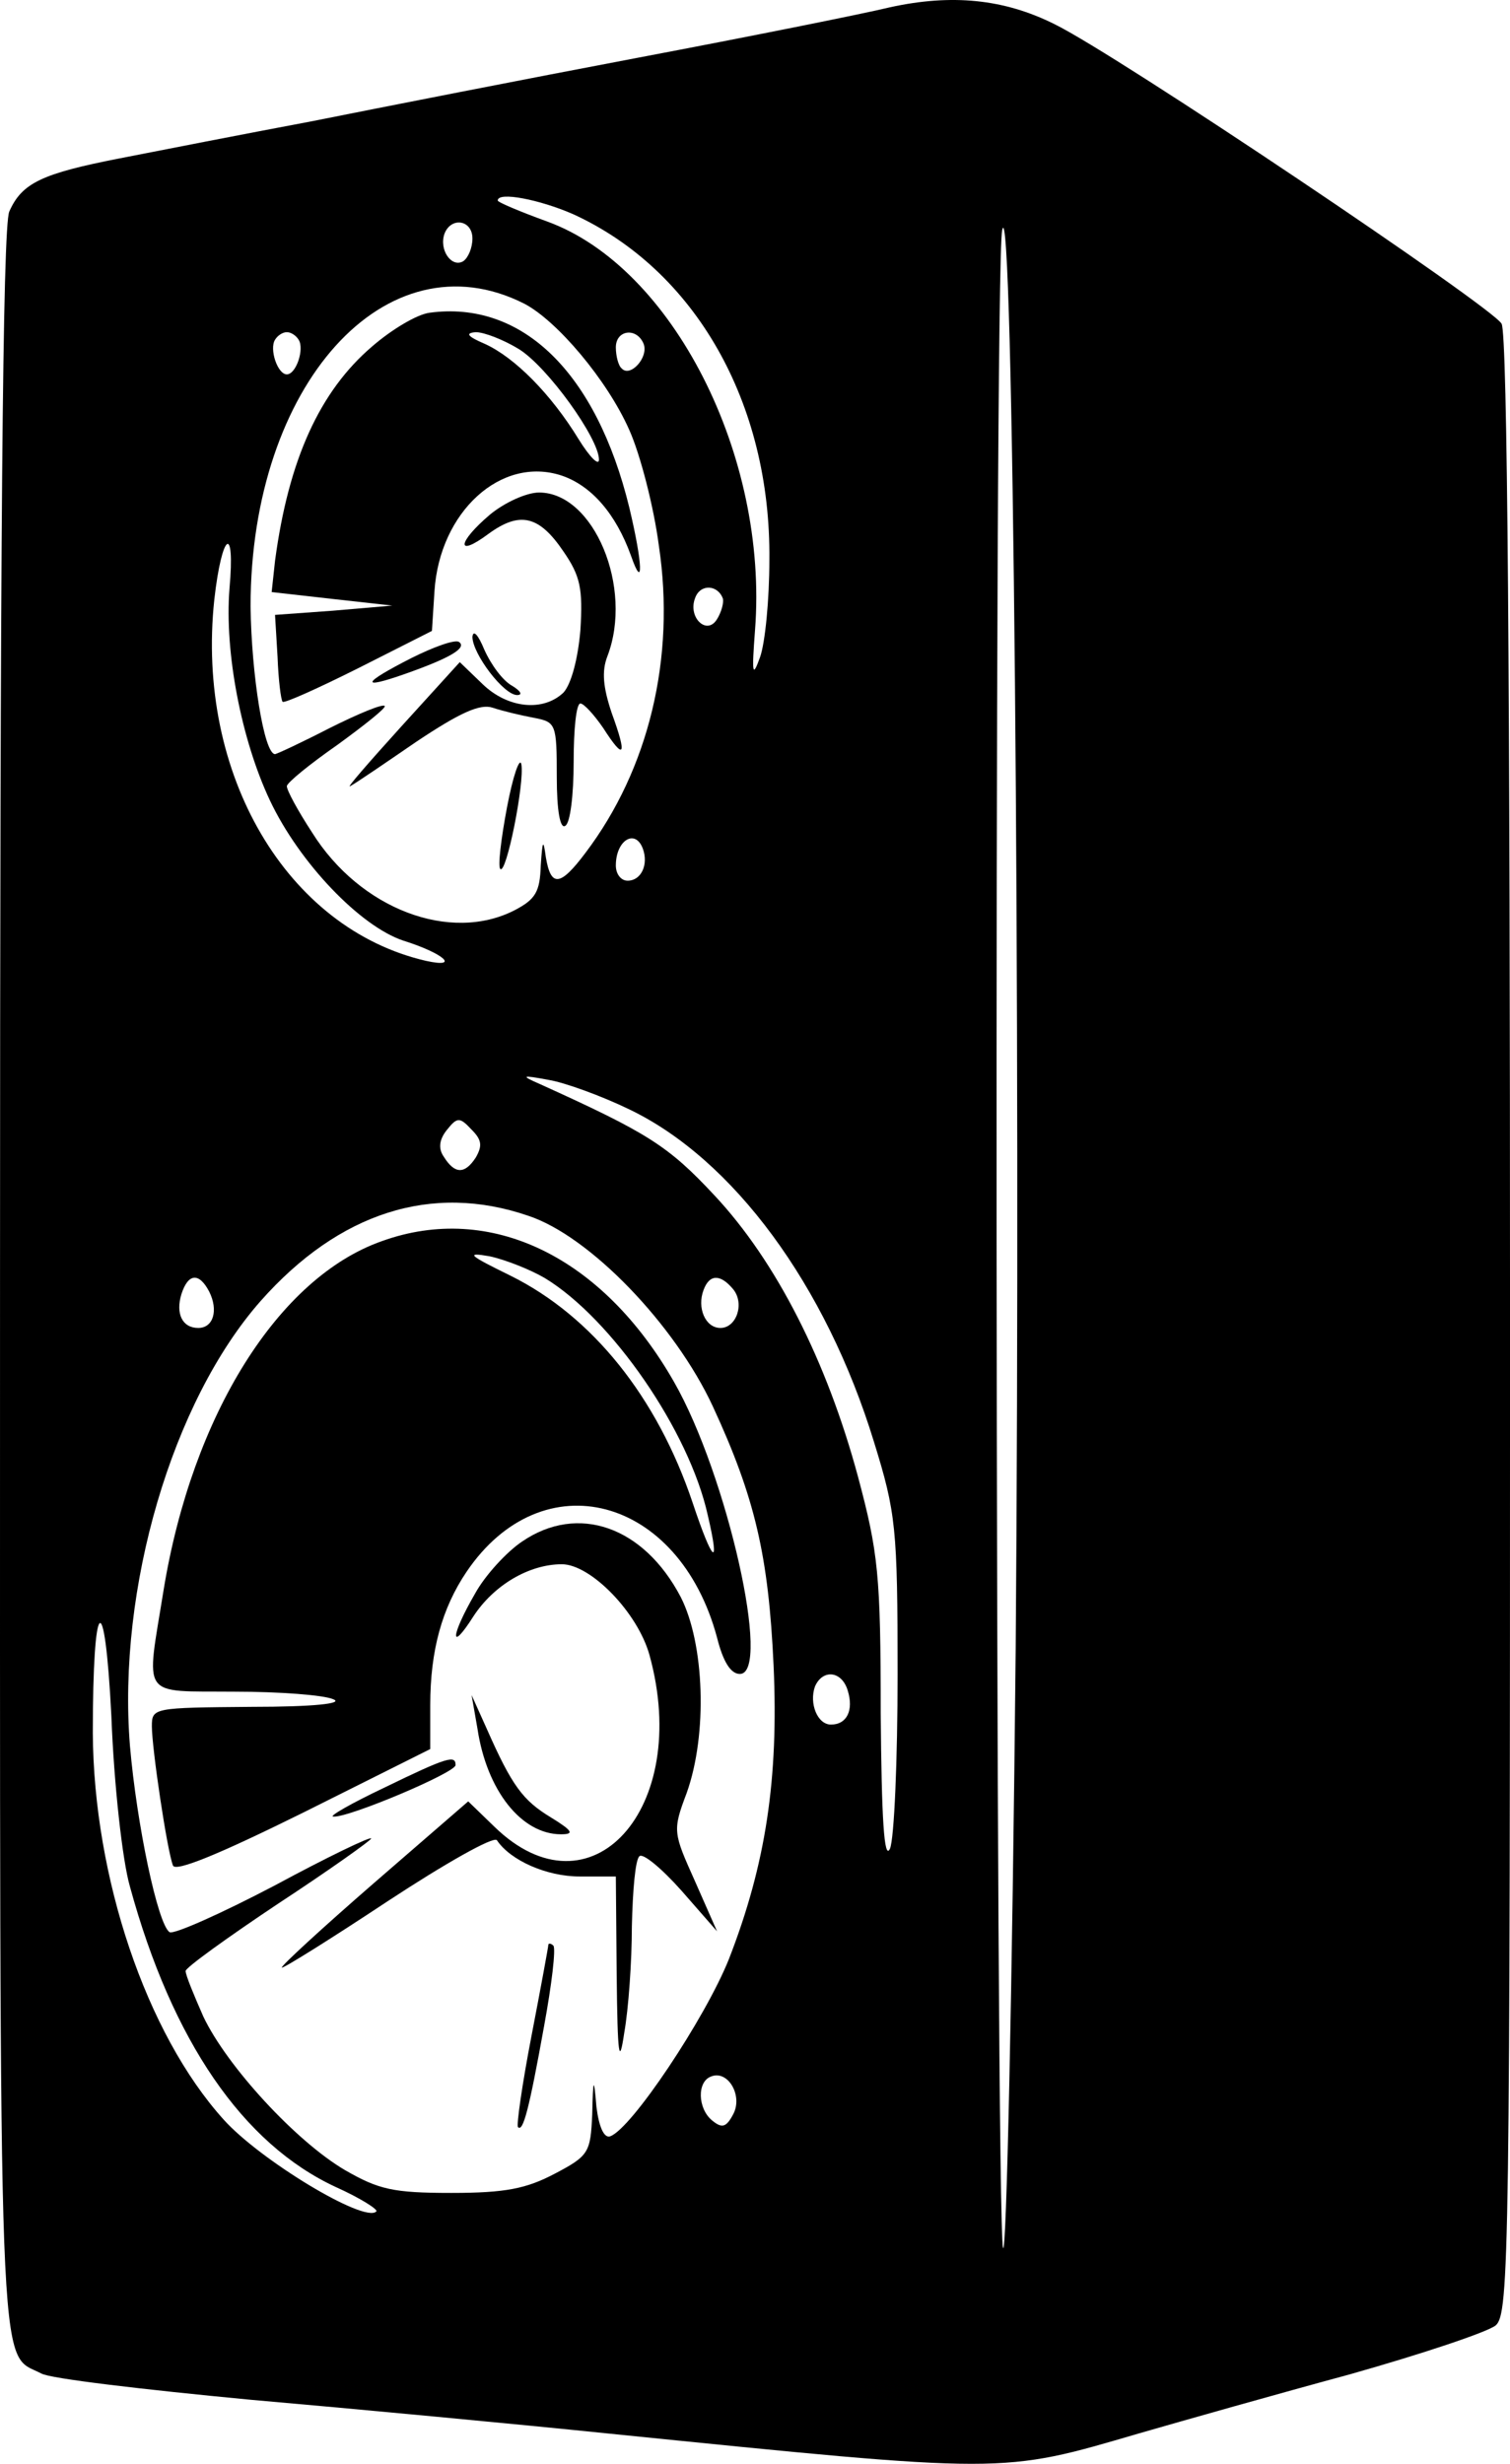
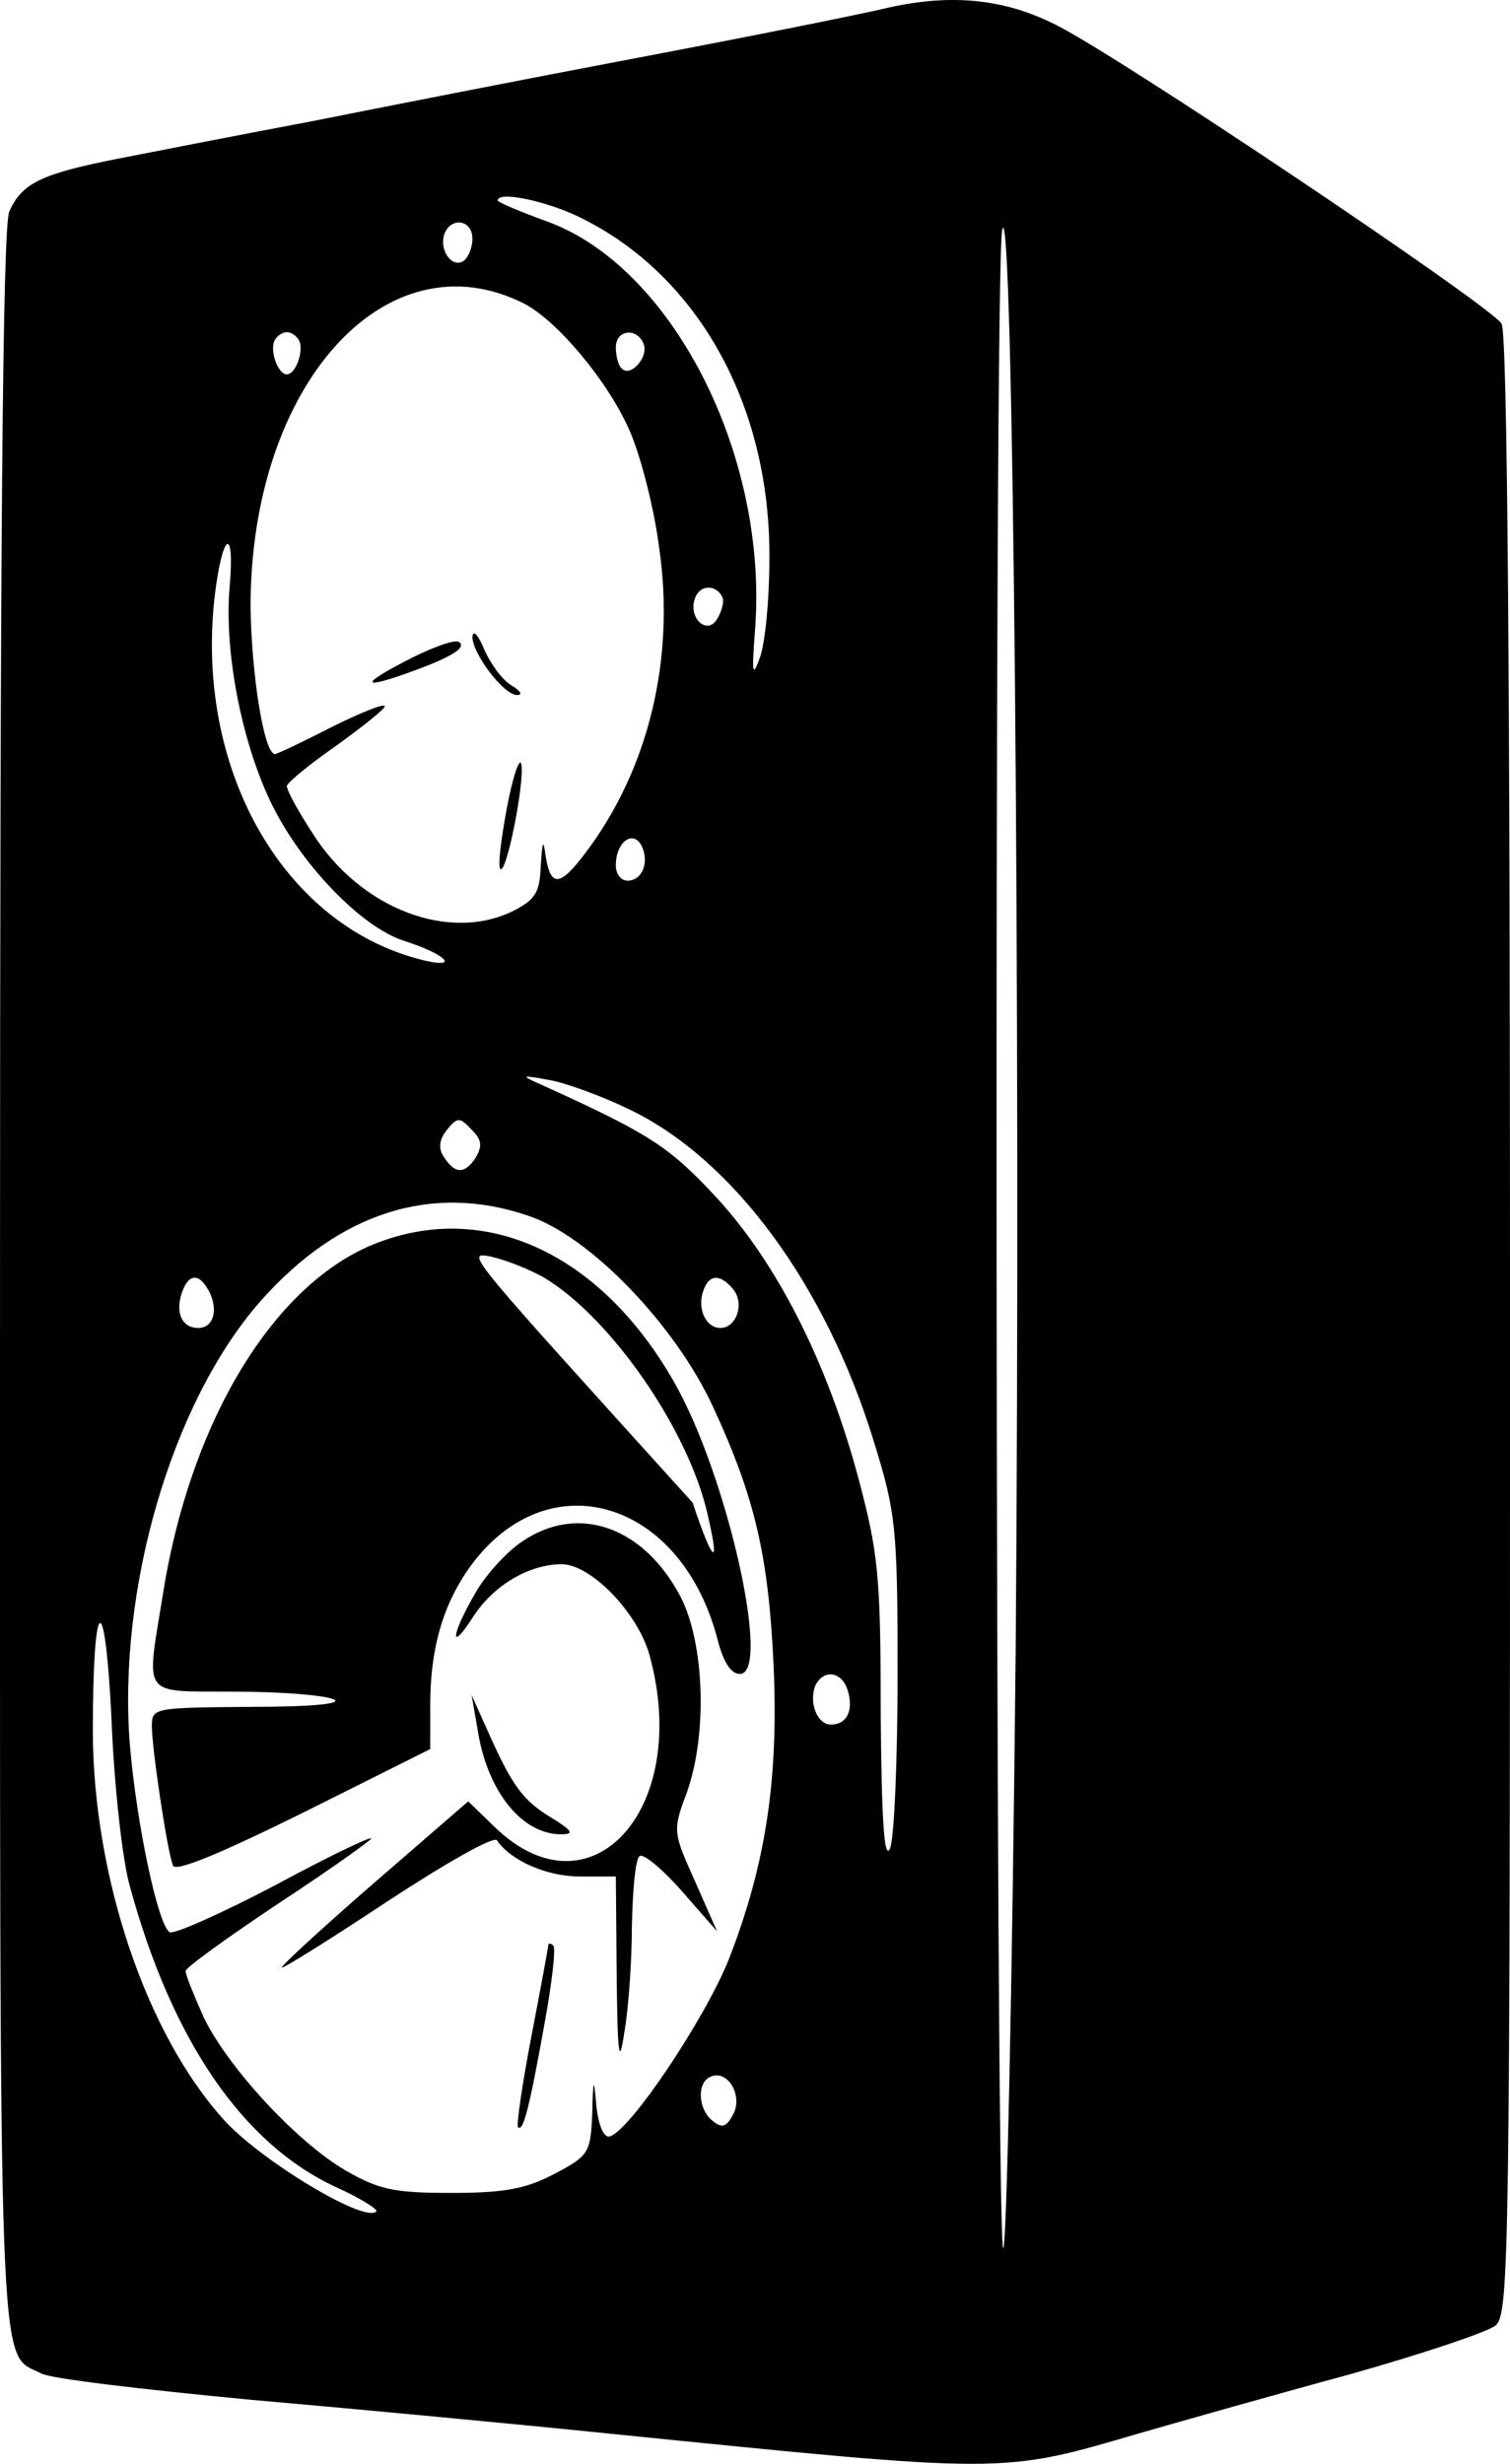
<svg xmlns="http://www.w3.org/2000/svg" width="179" height="292" viewBox="0 0 179 292" fill="none">
  <path d="M105.503 0.863C102.203 1.663 88.703 4.363 75.503 6.863C62.303 9.363 45.003 12.763 37.003 14.363C29.003 15.863 18.803 17.863 14.203 18.763C5.003 20.563 2.603 21.663 1.103 25.063C0.303 26.763 0.003 65.463 0.003 151.663C0.003 285.663 -0.297 278.563 4.903 281.263C5.903 281.863 17.003 283.163 29.603 284.363C42.203 285.463 61.303 287.263 72.003 288.363C119.503 293.163 118.603 293.163 135.003 288.363C140.203 286.863 151.503 283.663 160.003 281.363C168.503 278.963 176.303 276.363 177.303 275.563C178.903 274.163 179.003 267.263 179.003 157.163C179.003 81.063 178.703 39.563 178.003 38.363C176.903 36.363 132.403 6.463 125.003 2.863C119.003 -0.137 112.803 -0.737 105.503 0.863ZM67.903 25.363C82.403 31.963 91.403 47.763 91.203 66.363C91.203 71.063 90.703 76.163 90.103 77.863C89.203 80.363 89.103 79.963 89.503 74.663C91.103 53.963 79.703 31.663 64.903 26.263C61.603 25.063 59.003 23.963 59.003 23.763C59.003 22.663 64.003 23.663 67.903 25.363ZM120.403 195.363C120.003 235.763 119.303 267.763 118.903 266.363C118.003 263.063 117.803 31.563 118.803 27.263C120.103 21.163 121.003 120.363 120.403 195.363ZM56.003 28.263C56.003 29.363 55.503 30.563 54.903 30.963C53.503 31.763 52.003 29.563 52.703 27.663C53.503 25.663 56.003 26.063 56.003 28.263ZM62.103 35.963C66.003 37.963 72.003 45.063 74.603 50.963C75.903 53.863 77.503 60.063 78.103 64.663C80.103 77.963 76.903 91.163 69.403 101.063C66.403 105.063 65.303 105.163 64.703 101.563C64.403 99.363 64.303 99.563 64.103 102.563C64.003 105.663 63.503 106.563 61.003 107.863C53.403 111.763 42.703 107.763 37.003 98.663C35.303 96.063 34.003 93.663 34.003 93.163C34.003 92.763 36.703 90.563 40.003 88.263C43.303 85.863 45.803 83.863 45.603 83.663C45.403 83.363 42.503 84.563 39.103 86.263C35.803 87.963 32.803 89.363 32.603 89.363C31.303 89.363 29.803 79.963 29.703 71.863C29.703 45.563 45.803 27.763 62.103 35.963ZM35.403 40.263C36.103 41.363 35.103 44.363 34.003 44.363C32.903 44.363 31.903 41.363 32.603 40.263C32.903 39.763 33.503 39.363 34.003 39.363C34.503 39.363 35.103 39.763 35.403 40.263ZM76.303 40.763C76.903 42.363 74.703 44.763 73.703 43.663C73.303 43.363 73.003 42.163 73.003 41.163C73.003 39.063 75.503 38.763 76.303 40.763ZM27.203 69.763C26.603 77.263 28.603 87.663 32.003 94.863C35.503 102.263 42.703 109.763 47.803 111.463C52.603 112.963 54.603 114.763 50.503 113.863C34.003 110.063 23.203 91.763 25.403 71.063C26.303 63.063 27.903 61.963 27.203 69.763ZM85.703 70.963C85.803 71.463 85.503 72.563 85.003 73.363C83.803 75.363 81.503 73.163 82.403 70.863C83.003 69.163 85.103 69.263 85.703 70.963ZM76.203 100.563C76.903 102.463 76.003 104.363 74.403 104.363C73.603 104.363 73.003 103.563 73.003 102.563C73.003 99.563 75.303 98.163 76.203 100.563ZM74.603 131.463C86.903 137.363 97.903 152.263 103.603 170.863C106.203 179.263 106.403 181.063 106.403 198.363C106.403 208.563 106.003 217.863 105.503 219.063C104.803 220.563 104.503 215.463 104.403 203.063C104.403 186.563 104.103 183.963 101.703 174.963C98.003 161.263 92.003 149.463 84.703 141.663C79.203 135.763 76.803 134.263 64.003 128.463C61.703 127.463 61.803 127.363 65.003 127.963C66.903 128.263 71.303 129.863 74.603 131.463ZM56.403 137.163C55.103 139.163 53.903 139.163 52.603 137.063C51.903 136.063 52.103 134.963 53.003 133.863C54.203 132.363 54.503 132.363 55.903 133.863C57.103 135.063 57.203 135.763 56.403 137.163ZM62.603 144.063C69.903 146.463 80.003 156.963 84.503 166.663C89.503 177.463 91.103 184.363 91.703 197.363C92.303 210.763 90.803 220.863 86.403 232.163C83.603 239.163 74.803 252.363 72.303 253.163C71.603 253.363 71.003 252.063 70.703 249.663C70.403 246.063 70.303 246.163 70.203 250.563C70.003 255.063 69.803 255.463 65.803 257.563C62.403 259.363 59.903 259.863 53.503 259.863C46.603 259.863 44.903 259.463 40.903 257.163C35.103 253.763 26.903 244.863 24.103 238.963C23.003 236.463 22.003 234.063 22.003 233.563C22.003 233.163 27.003 229.563 33.003 225.563C39.103 221.563 44.003 218.063 44.003 217.863C44.003 217.563 38.803 220.063 32.503 223.463C26.203 226.763 20.603 229.263 20.103 228.963C18.703 228.063 16.203 216.163 15.403 206.863C13.903 188.263 20.403 166.063 30.903 154.163C40.203 143.663 51.203 140.163 62.603 144.063ZM24.803 153.063C25.903 155.263 25.303 157.363 23.503 157.363C21.603 157.363 20.803 155.663 21.503 153.363C22.303 150.863 23.603 150.763 24.803 153.063ZM86.903 152.763C88.303 154.463 87.303 157.363 85.403 157.363C83.603 157.363 82.603 154.963 83.403 152.863C84.103 150.963 85.403 150.963 86.903 152.763ZM15.403 223.563C20.403 241.863 28.803 254.063 39.803 259.163C42.703 260.463 44.903 261.863 44.603 262.063C43.203 263.463 30.803 255.963 26.503 251.163C17.303 240.963 11.103 222.463 11.003 205.363C11.003 189.063 12.403 187.663 13.203 203.363C13.503 211.363 14.503 220.463 15.403 223.563ZM100.503 200.363C101.203 202.663 100.403 204.363 98.503 204.363C96.903 204.363 95.903 201.863 96.603 199.863C97.503 197.763 99.803 197.963 100.503 200.363ZM86.903 250.563C86.103 252.063 85.603 252.263 84.403 251.263C82.703 249.863 82.603 246.663 84.303 246.063C86.303 245.263 88.103 248.363 86.903 250.563Z" fill="black" />
-   <path d="M50.903 37.063C49.403 37.264 46.403 39.063 44.103 41.063C37.903 46.364 34.203 54.464 32.603 66.463L32.203 70.163L39.303 70.963L46.503 71.763L39.503 72.364L32.603 72.864L32.903 77.864C33.003 80.564 33.303 82.963 33.503 83.163C33.703 83.364 37.703 81.564 42.503 79.163L51.203 74.763L51.503 70.064C52.103 60.663 59.403 53.964 66.603 56.364C70.103 57.563 73.003 60.864 74.803 65.864C76.303 70.163 76.203 66.864 74.603 60.163C70.703 44.163 61.903 35.563 50.903 37.063ZM61.503 41.364C64.903 43.464 71.003 51.964 71.003 54.464C71.003 55.264 69.903 54.163 68.603 52.063C65.303 46.663 61.003 42.364 57.503 40.764C55.403 39.864 55.103 39.464 56.403 39.364C57.403 39.364 59.703 40.264 61.503 41.364Z" fill="black" />
-   <path d="M58.103 60.964C54.203 64.264 54.003 66.164 57.903 63.264C61.603 60.564 63.903 61.064 66.803 65.364C68.803 68.264 69.103 69.764 68.803 74.664C68.503 78.164 67.703 81.064 66.803 82.064C64.403 84.364 60.203 83.964 57.203 81.064L54.503 78.464L47.503 86.164C43.703 90.364 41.003 93.464 41.503 93.164C42.103 92.864 45.603 90.464 49.403 87.864C54.503 84.464 56.903 83.364 58.403 83.864C59.603 84.264 61.703 84.764 63.303 85.064C65.903 85.564 66.003 85.764 66.003 92.064C66.003 96.064 66.403 98.264 67.003 97.864C67.603 97.564 68.003 94.164 68.003 90.264C68.003 86.464 68.303 83.364 68.803 83.364C69.203 83.364 70.403 84.664 71.503 86.264C74.003 90.164 74.403 89.664 72.503 84.464C71.503 81.464 71.303 79.564 72.003 77.764C75.103 69.664 70.403 58.364 63.903 58.364C62.403 58.364 59.803 59.564 58.103 60.964Z" fill="black" />
  <path d="M56.003 75.464C56.003 77.464 59.703 82.364 61.303 82.364C62.003 82.364 61.703 81.864 60.703 81.264C59.603 80.664 58.203 78.764 57.403 76.964C56.703 75.264 56.103 74.564 56.003 75.464Z" fill="black" />
  <path d="M48.803 77.963C42.903 80.963 42.603 81.763 48.003 79.864C53.403 77.963 55.403 76.763 54.403 76.064C53.903 75.763 51.403 76.663 48.803 77.963Z" fill="black" />
  <path d="M60.103 95.664C59.403 99.364 59.003 102.664 59.303 102.964C60.003 103.764 62.203 92.764 61.803 90.564C61.603 89.664 60.803 91.964 60.103 95.664Z" fill="black" />
-   <path d="M45.303 147.063C33.003 151.363 22.803 167.663 19.403 188.363C17.303 201.463 16.503 200.363 27.803 200.463C33.103 200.463 38.403 200.863 39.503 201.363C40.803 201.863 37.203 202.263 29.803 202.263C18.203 202.363 18.003 202.363 18.003 204.563C18.003 207.163 19.803 219.263 20.503 221.063C20.803 221.863 26.103 219.663 36.003 214.763L51.003 207.263V202.063C51.003 195.563 52.403 190.563 55.303 186.263C64.303 172.963 80.503 177.263 85.003 194.063C85.703 196.863 86.603 198.363 87.703 198.363C91.503 198.363 86.203 174.763 79.903 163.763C71.403 148.863 58.103 142.463 45.303 147.063ZM64.603 151.463C72.503 156.263 81.703 169.563 83.903 179.563C85.403 185.963 84.503 185.263 82.103 178.063C77.903 165.563 70.203 155.963 60.503 151.163C55.603 148.763 55.103 148.363 58.003 148.863C59.903 149.263 62.903 150.463 64.603 151.463Z" fill="black" />
+   <path d="M45.303 147.063C33.003 151.363 22.803 167.663 19.403 188.363C17.303 201.463 16.503 200.363 27.803 200.463C33.103 200.463 38.403 200.863 39.503 201.363C40.803 201.863 37.203 202.263 29.803 202.263C18.203 202.363 18.003 202.363 18.003 204.563C18.003 207.163 19.803 219.263 20.503 221.063C20.803 221.863 26.103 219.663 36.003 214.763L51.003 207.263V202.063C51.003 195.563 52.403 190.563 55.303 186.263C64.303 172.963 80.503 177.263 85.003 194.063C85.703 196.863 86.603 198.363 87.703 198.363C91.503 198.363 86.203 174.763 79.903 163.763C71.403 148.863 58.103 142.463 45.303 147.063ZM64.603 151.463C72.503 156.263 81.703 169.563 83.903 179.563C85.403 185.963 84.503 185.263 82.103 178.063C55.603 148.763 55.103 148.363 58.003 148.863C59.903 149.263 62.903 150.463 64.603 151.463Z" fill="black" />
  <path d="M61.903 182.664C60.103 183.864 57.503 186.664 56.303 188.864C53.403 193.864 53.303 195.964 56.103 191.564C58.503 187.864 62.703 185.364 66.603 185.364C70.003 185.364 75.603 191.064 77.003 196.164C82.003 214.364 70.003 227.564 58.603 216.464L55.503 213.464L44.303 223.164C38.203 228.464 33.303 232.964 33.403 233.164C33.603 233.264 39.203 229.764 46.003 225.264C52.703 220.864 58.503 217.564 58.903 218.064C60.503 220.464 64.803 222.364 68.703 222.364H73.003L73.103 234.064C73.203 243.664 73.403 244.964 74.003 240.864C74.503 238.064 74.903 232.464 74.903 228.264C75.003 224.064 75.303 220.364 75.803 219.964C76.203 219.564 78.403 221.364 80.803 224.064L85.003 228.864L82.403 222.964C79.803 217.164 79.703 216.964 81.403 212.464C83.903 205.464 83.503 194.764 80.703 189.264C76.303 180.864 68.503 178.164 61.903 182.664Z" fill="black" />
  <path d="M56.603 204.864C57.703 212.164 61.803 217.364 66.503 217.364C68.103 217.364 67.903 216.964 65.303 215.364C62.003 213.364 60.703 211.664 57.703 204.864L55.903 200.864L56.603 204.864Z" fill="black" />
-   <path d="M45.503 211.864C41.703 213.664 38.903 215.264 39.503 215.264C41.203 215.464 54.003 210.064 54.003 209.164C54.003 207.964 53.103 208.164 45.503 211.864Z" fill="black" />
  <path d="M65.003 230.464C65.003 230.664 64.103 235.564 63.003 241.264C61.903 246.964 61.203 251.864 61.403 252.064C62.003 252.664 62.703 250.064 64.503 240.064C65.403 235.164 65.903 230.964 65.603 230.564C65.303 230.264 65.003 230.264 65.003 230.464Z" fill="black" />
</svg>